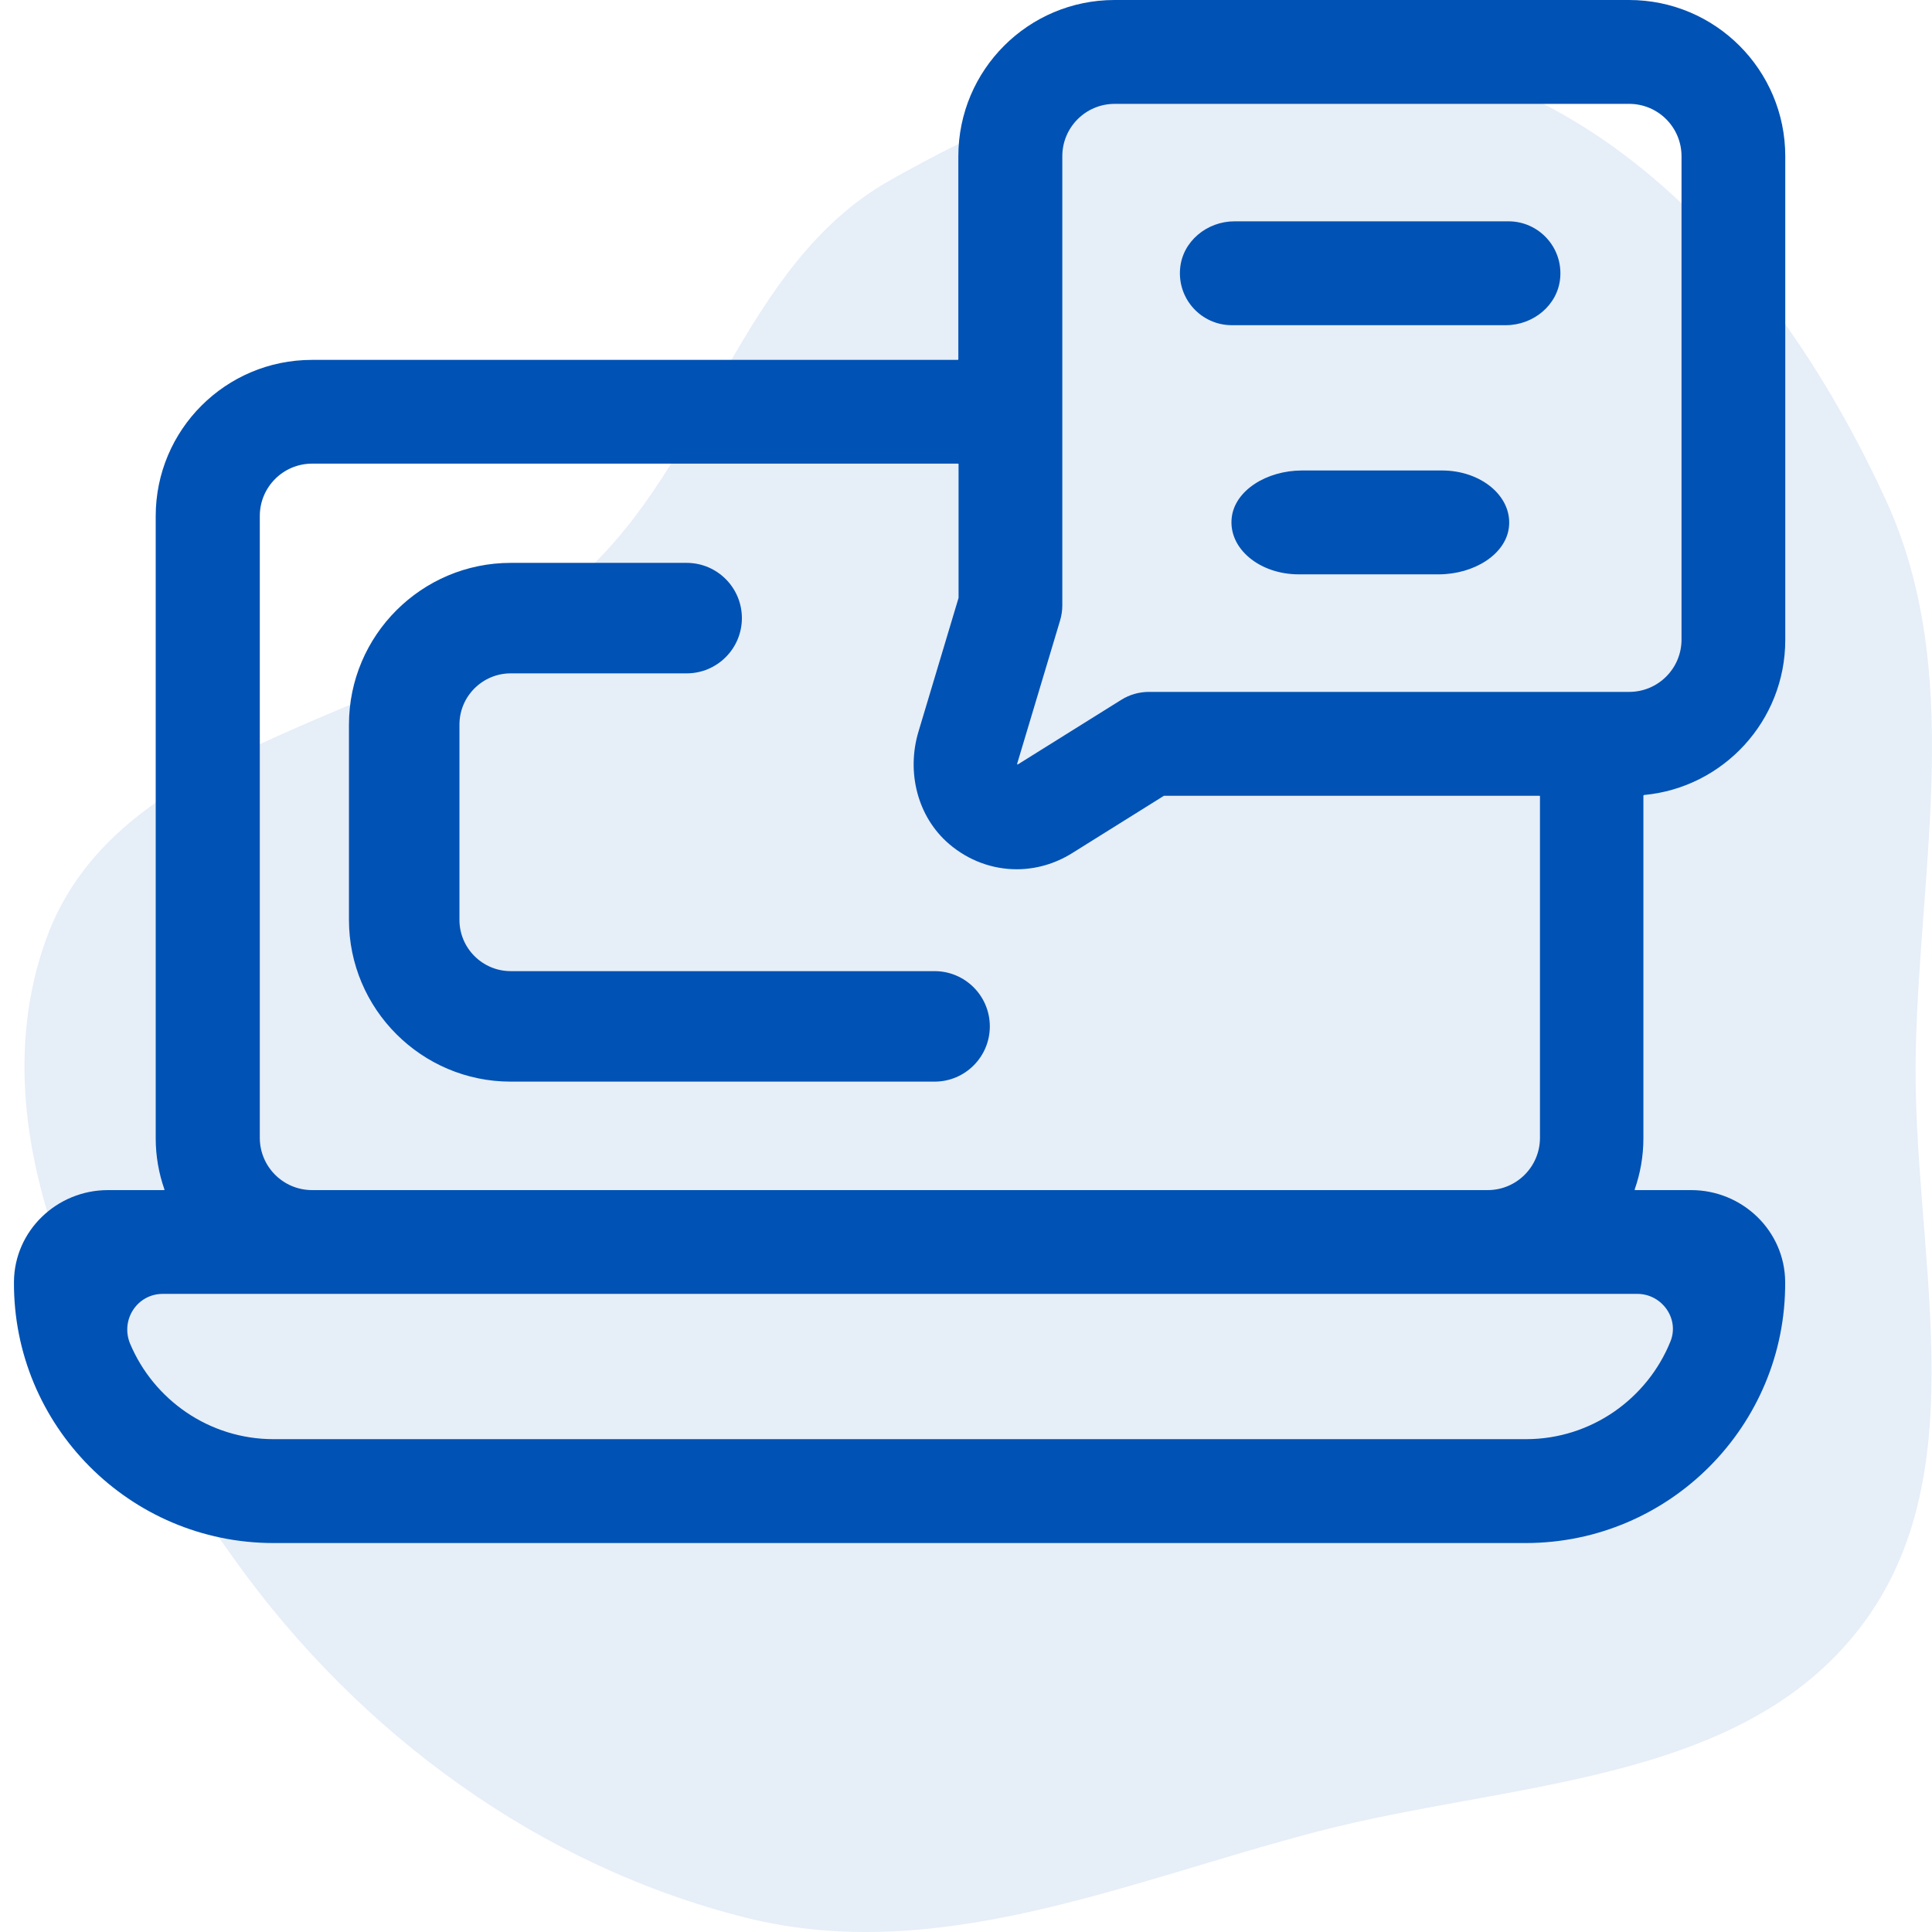
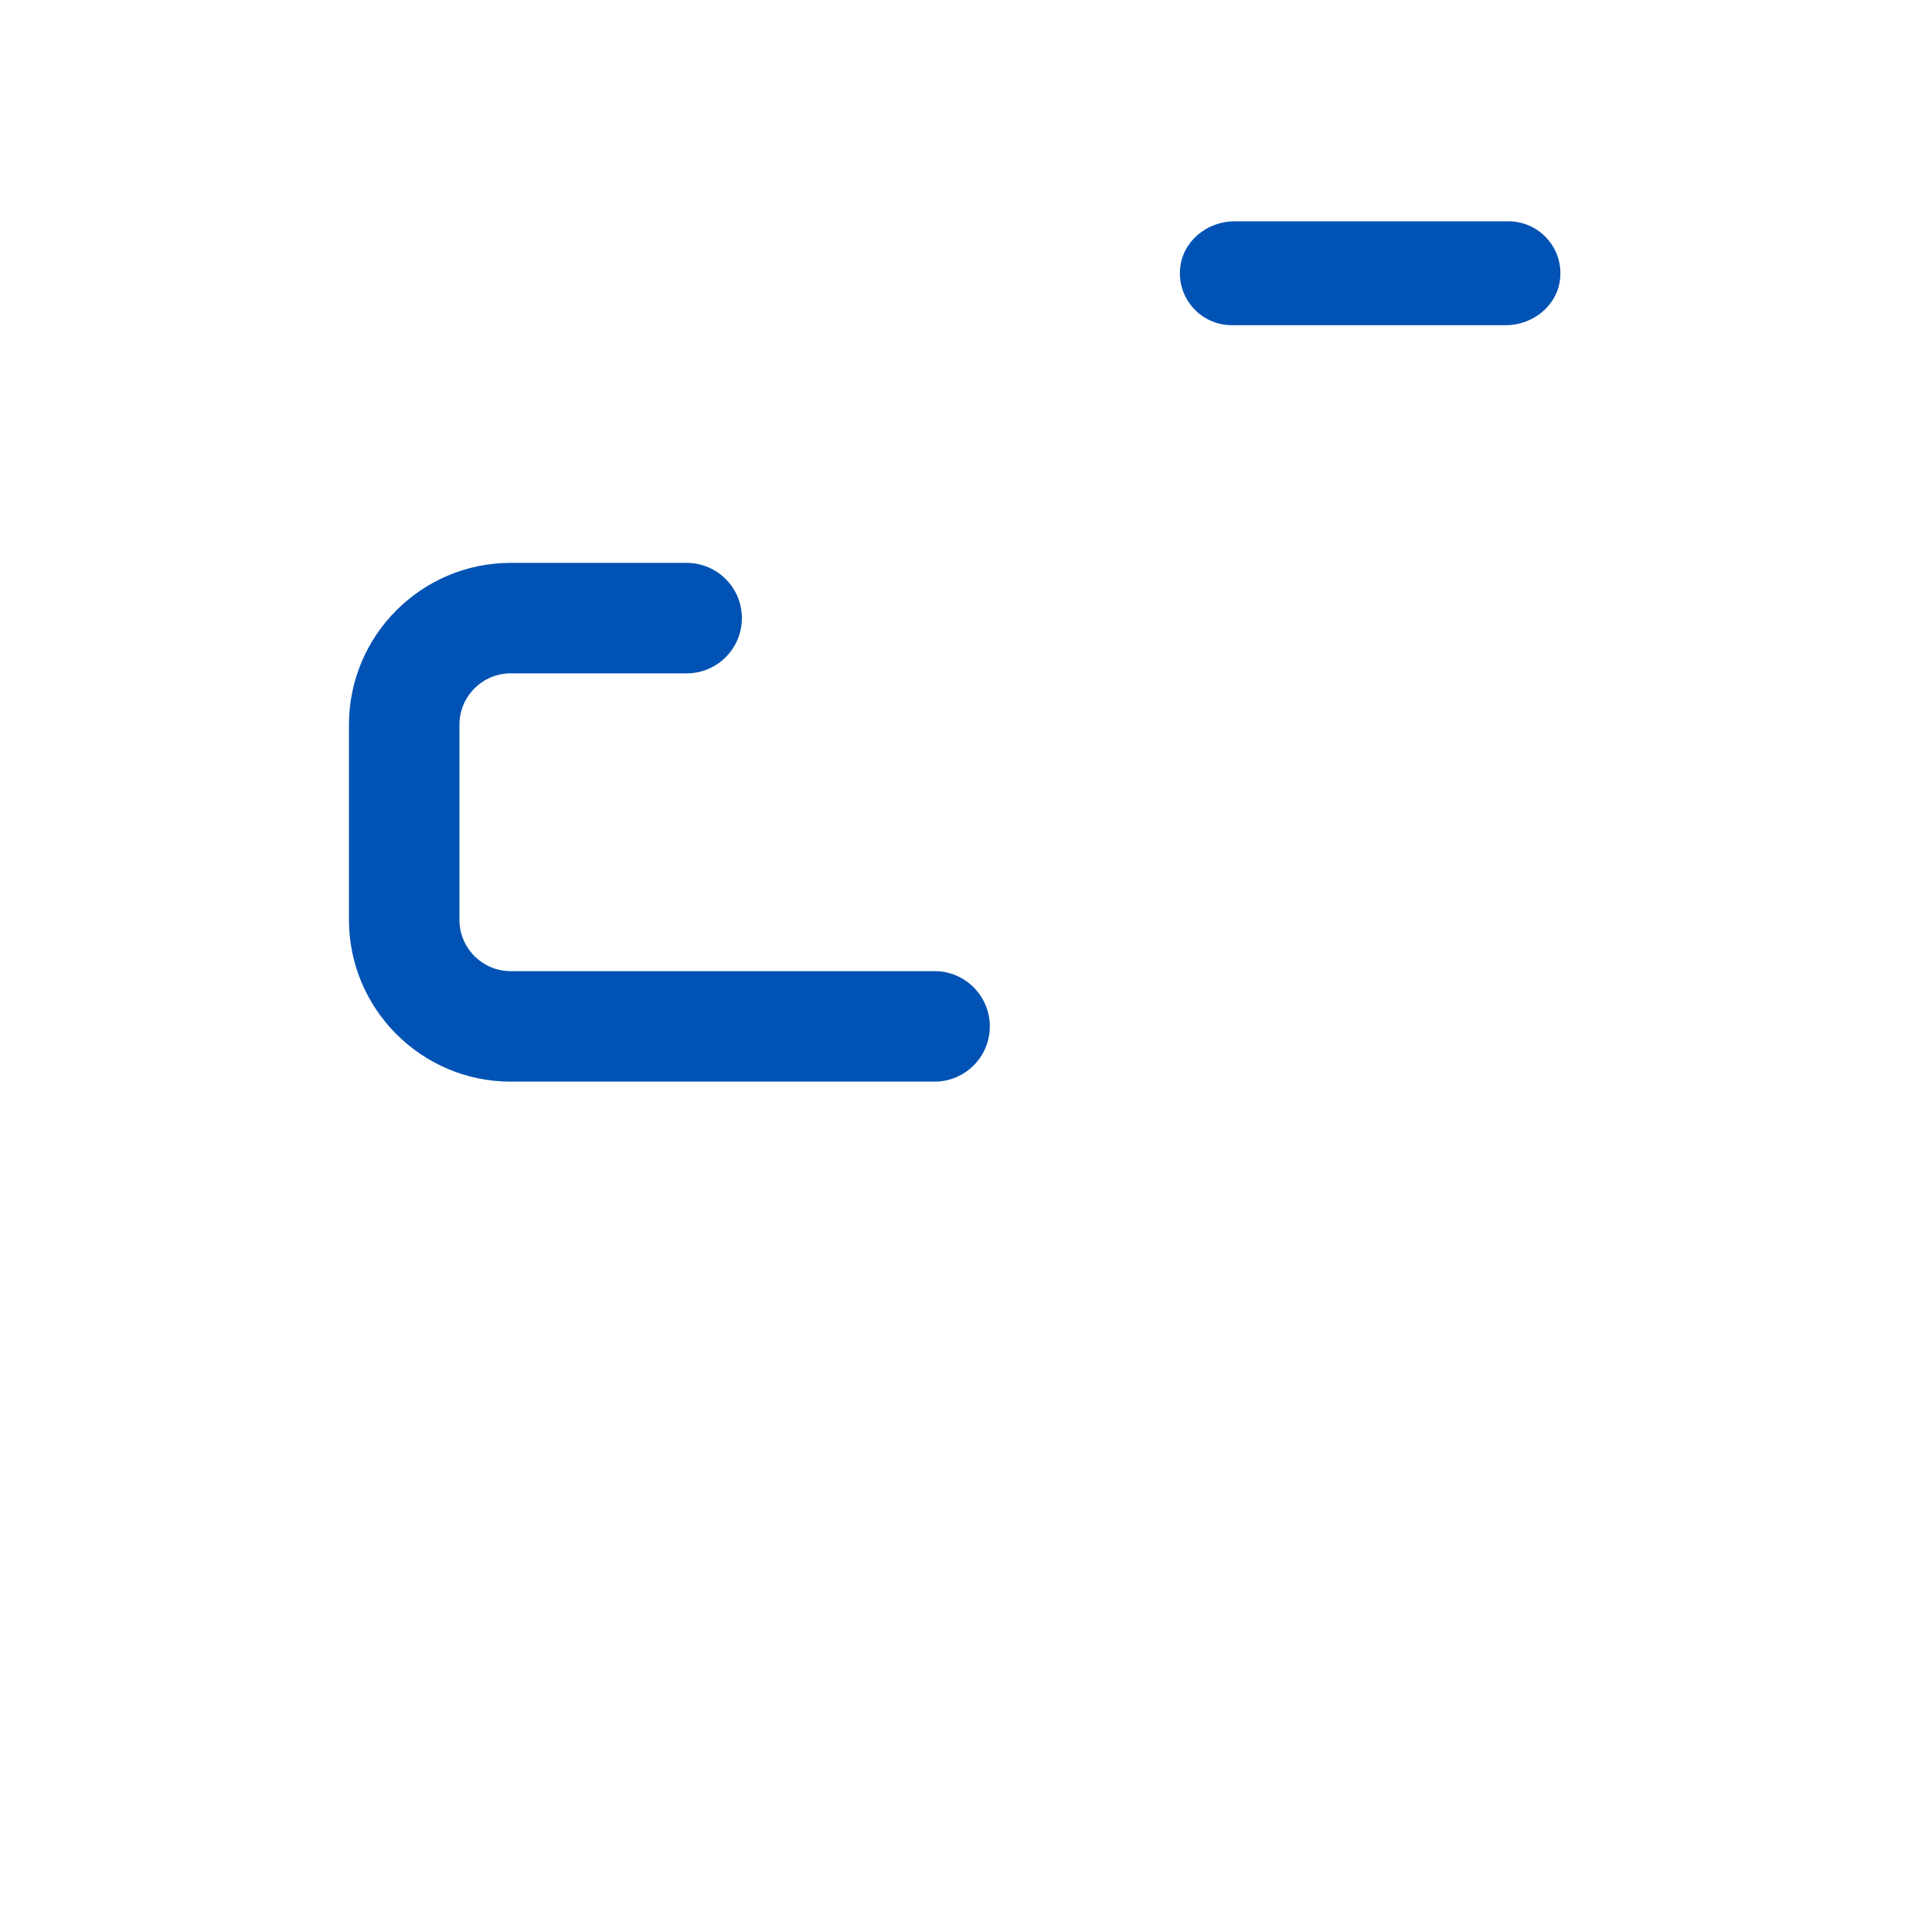
<svg xmlns="http://www.w3.org/2000/svg" width="79" height="79" viewBox="0 0 79 79" fill="none">
-   <path opacity="0.1" fill-rule="evenodd" clip-rule="evenodd" d="M36.345 7.401C43.48 3.336 52.117 0.43 59.93 2.926C67.896 5.472 73.6 12.8 77.103 20.423C80.322 27.429 78.508 35.26 78.335 42.976C78.154 51.063 80.982 60.129 76.069 66.542C71.133 72.985 61.722 72.844 53.889 74.887C46.075 76.925 38.359 80.375 30.526 78.421C22.092 76.316 14.729 70.924 9.645 63.847C4.365 56.498 -1.152 47.055 1.849 38.503C4.865 29.91 17.052 29.592 23.803 23.505C28.979 18.838 30.295 10.847 36.345 7.401Z" fill="#0052B4" />
-   <path d="M67.204 32.53C67.204 32.521 67.213 32.512 67.222 32.508C70.457 32.21 73 29.485 73 26.169V6.389C73 2.86 70.14 0 66.612 0H45.575C42.047 0 39.187 2.86 39.187 6.389V14.693C39.187 14.706 39.178 14.716 39.164 14.716H12.756C9.227 14.716 6.367 17.575 6.367 21.104V46.545C6.367 47.278 6.494 47.982 6.724 48.637C6.729 48.651 6.72 48.664 6.706 48.664H4.411C2.324 48.664 0.584 50.327 0.571 52.415C0.534 58.297 5.306 63.095 11.179 63.095H62.387C68.261 63.095 73.036 58.297 72.996 52.415C72.982 50.327 71.243 48.664 69.155 48.664H66.86C66.847 48.664 66.838 48.651 66.842 48.637C67.073 47.982 67.199 47.278 67.199 46.545V32.53H67.204ZM43.438 6.389C43.438 5.205 44.396 4.247 45.58 4.247H66.616C67.8 4.247 68.758 5.205 68.758 6.389V26.151C68.758 27.335 67.8 28.292 66.616 28.292H46.98C46.578 28.292 46.185 28.405 45.846 28.618L41.622 31.256C41.604 31.265 41.586 31.252 41.59 31.234L43.348 25.369C43.407 25.17 43.438 24.962 43.438 24.755V6.389ZM62.396 58.848H11.188C8.554 58.848 6.29 57.24 5.324 54.954C4.912 53.982 5.604 52.907 6.656 52.907H66.951C67.954 52.907 68.681 53.919 68.306 54.85C67.362 57.19 65.067 58.848 62.396 58.848ZM30.991 48.664H15.431H12.765C11.581 48.664 10.623 47.707 10.623 46.523V21.1C10.623 19.916 11.581 18.958 12.765 18.958H39.173C39.187 18.958 39.196 18.967 39.196 18.981V24.443V24.448L37.556 29.919C37.063 31.564 37.506 33.393 38.807 34.509C39.611 35.196 40.587 35.544 41.572 35.544C42.349 35.544 43.127 35.327 43.827 34.893L47.586 32.544C47.59 32.544 47.595 32.539 47.599 32.539H62.947C62.961 32.539 62.97 32.548 62.97 32.562V46.523C62.97 47.707 62.012 48.664 60.828 48.664H30.991Z" fill="#0052B4" />
-   <path d="M58.963 19.238H53.243C51.792 19.238 50.487 20.056 50.365 21.172C50.225 22.428 51.503 23.485 53.103 23.485H58.823C60.273 23.485 61.579 22.668 61.701 21.552C61.841 20.296 60.562 19.238 58.963 19.238Z" fill="#0052B4" />
  <path d="M50.369 13.297H61.574C62.695 13.297 63.702 12.479 63.797 11.363C63.906 10.107 62.916 9.05 61.683 9.05H50.478C49.357 9.05 48.35 9.868 48.255 10.984C48.146 12.244 49.136 13.297 50.369 13.297Z" fill="#0052B4" />
  <path d="M38.215 44.228H20.884C17.238 44.228 14.269 41.26 14.269 37.614V29.63C14.269 25.984 17.238 23.016 20.884 23.016H28.077C29.324 23.016 30.336 24.028 30.336 25.275C30.336 26.522 29.324 27.534 28.077 27.534H20.884C19.727 27.534 18.787 28.474 18.787 29.63V37.614C18.787 38.77 19.727 39.71 20.884 39.71H38.215C39.462 39.71 40.474 40.722 40.474 41.969C40.474 43.216 39.462 44.228 38.215 44.228Z" fill="#0052B4" />
</svg>